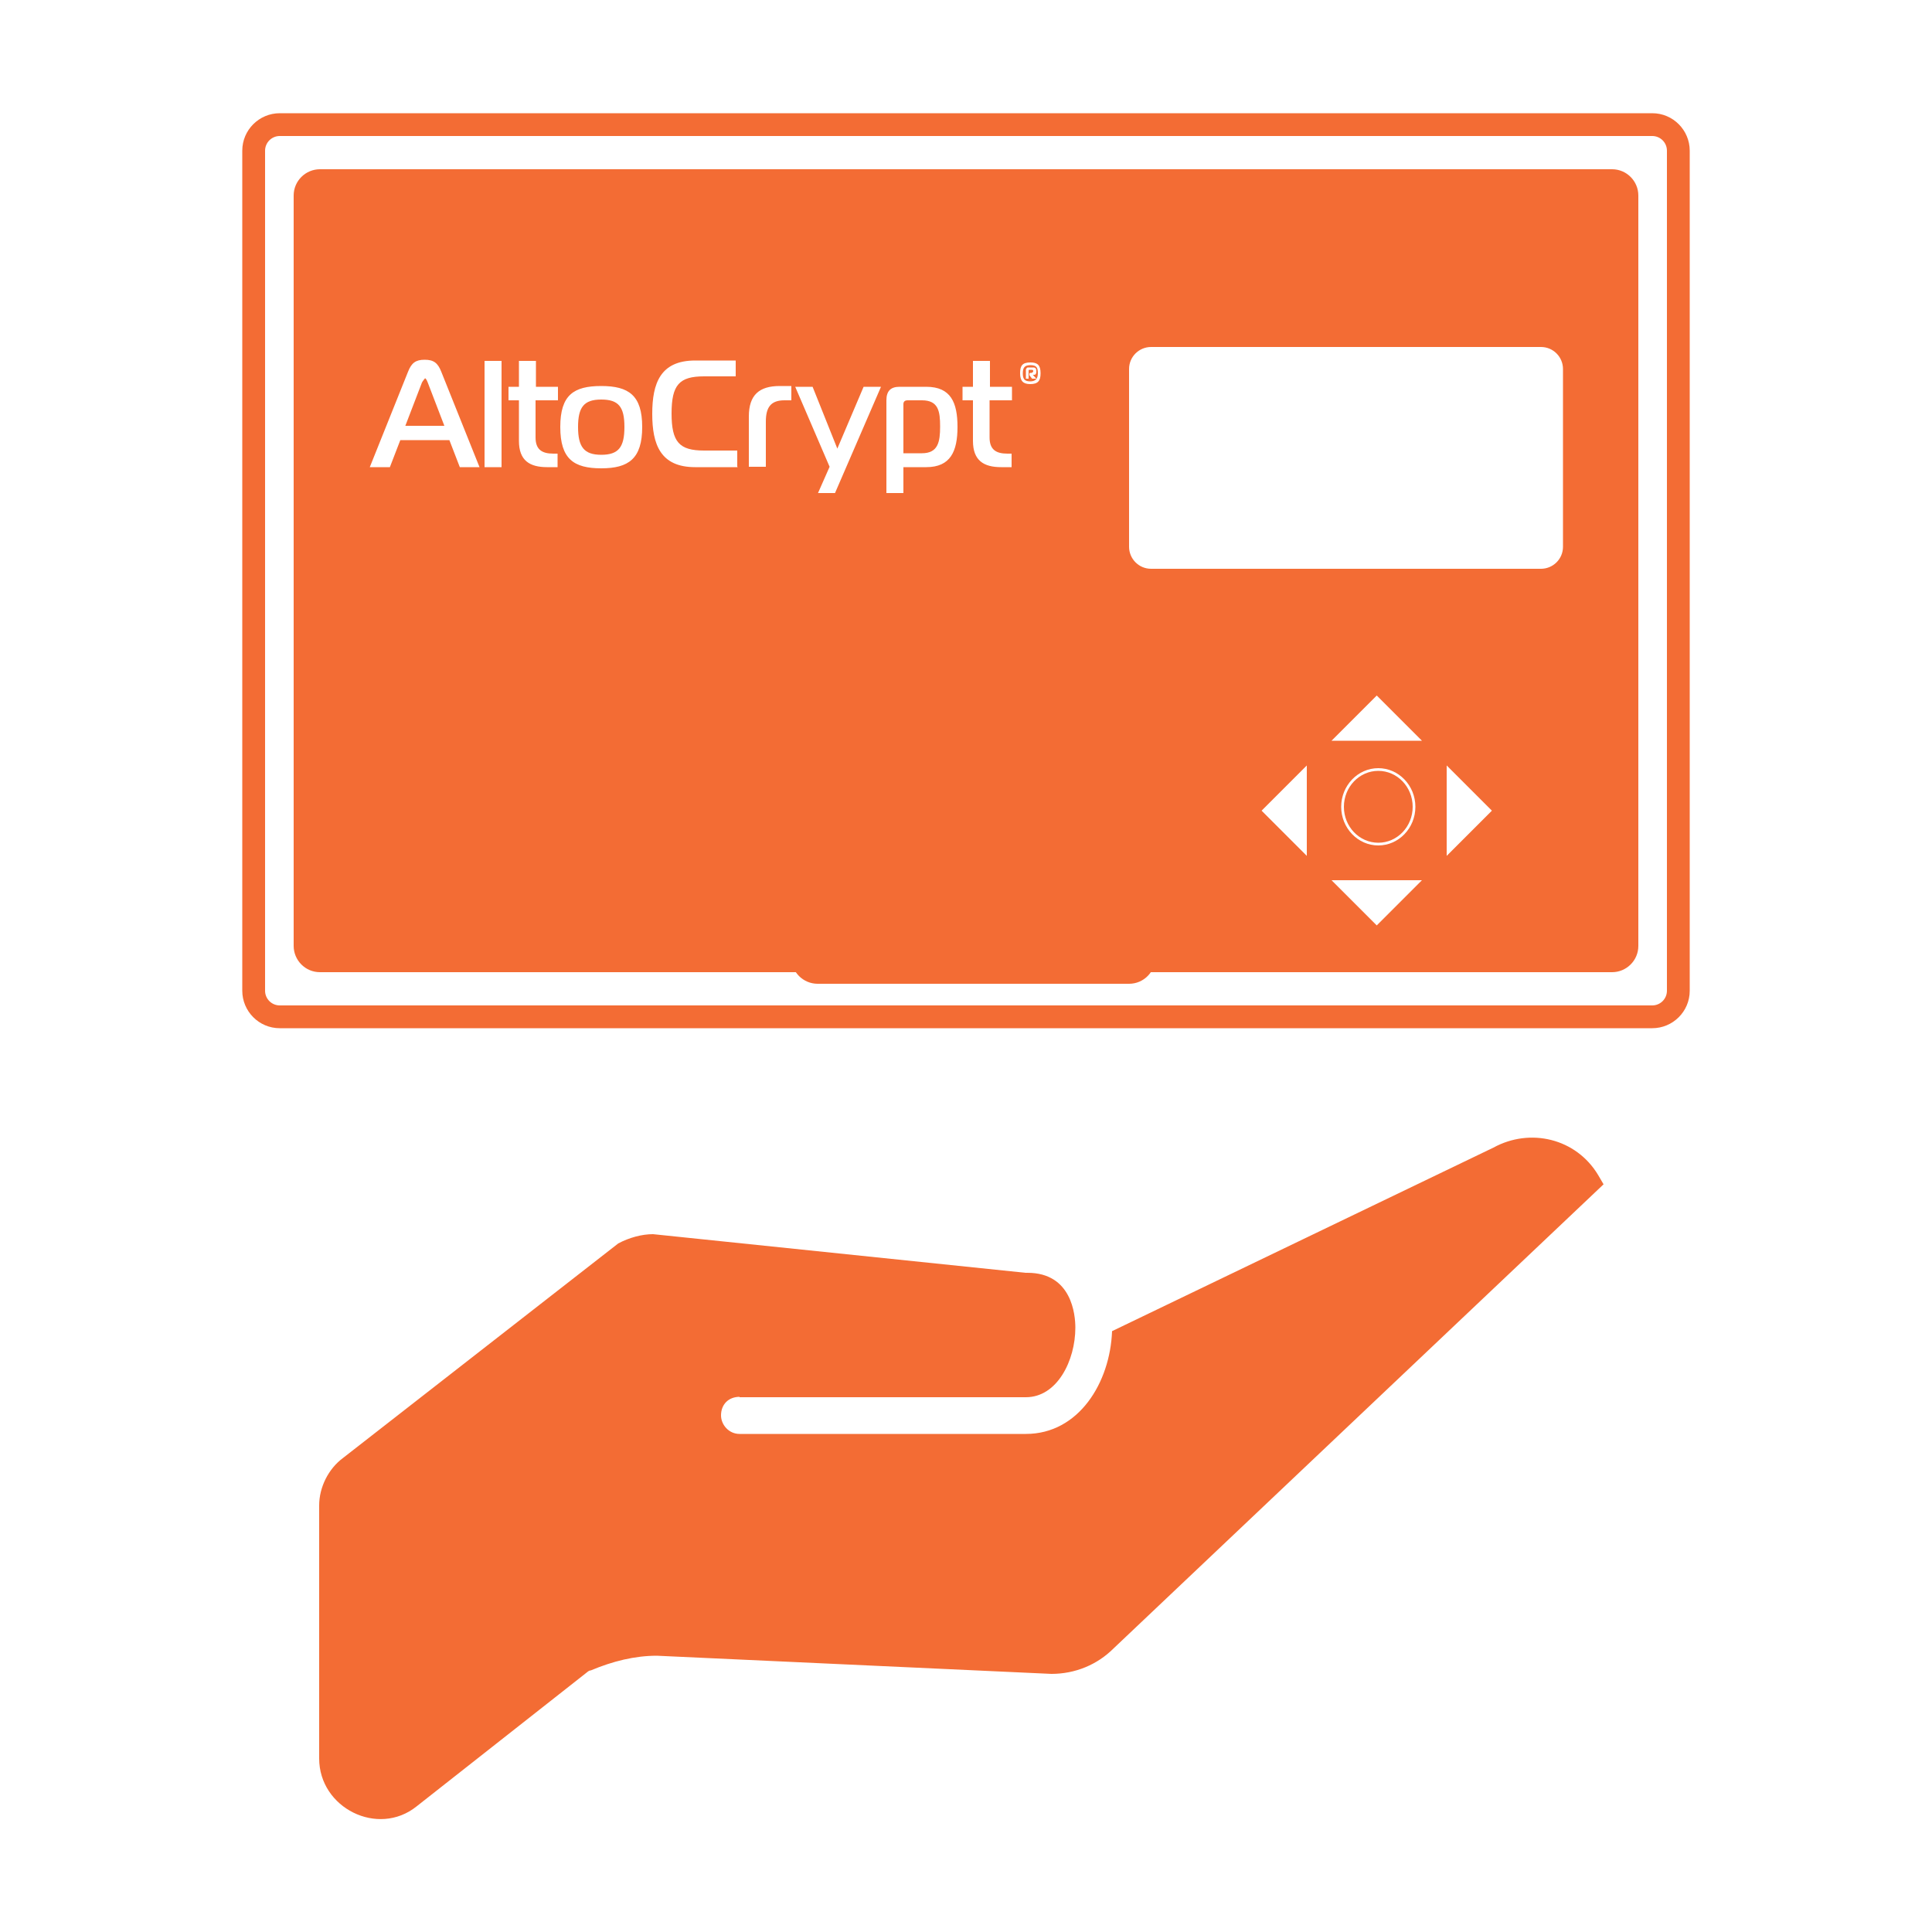
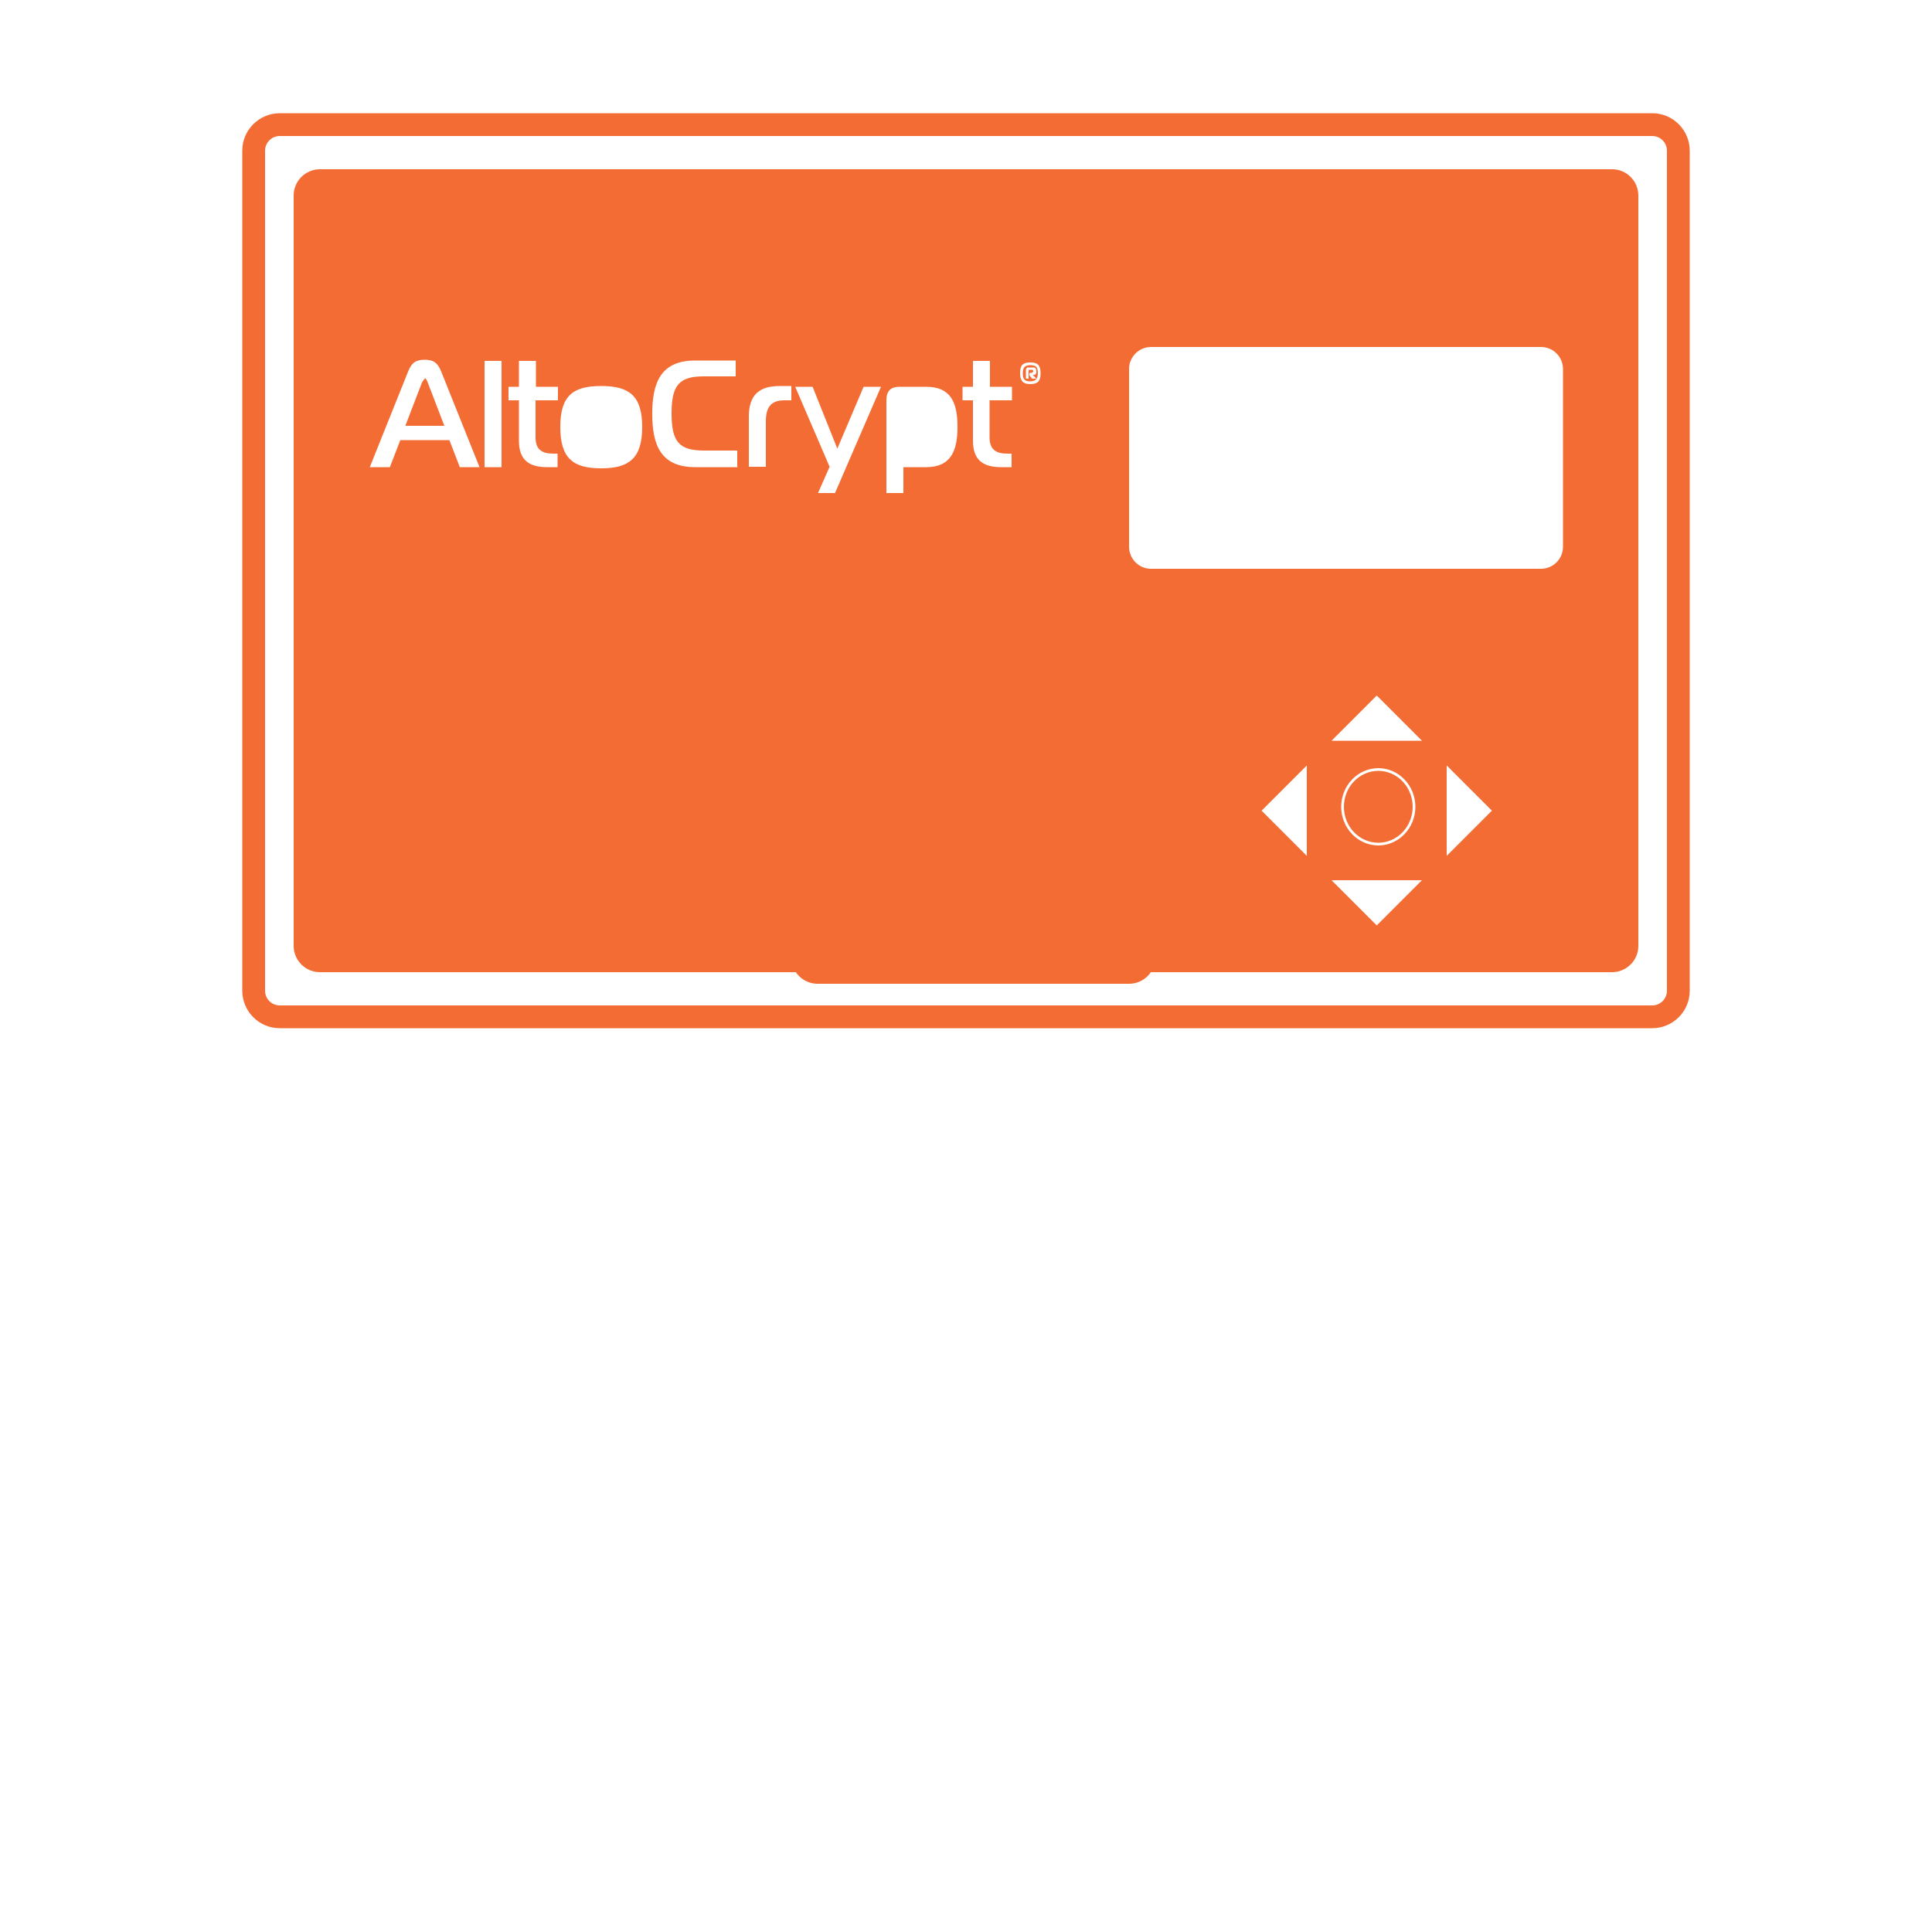
<svg xmlns="http://www.w3.org/2000/svg" id="Layer_1" data-name="Layer 1" viewBox="0 0 50 50">
  <defs>
    <style>
      .cls-1 {
        fill: #f36c34;
      }
    </style>
  </defs>
-   <path class="cls-1" d="M19.14,36.16h7.41c.81,0,1.28-.95,1.28-1.8,0-.33-.09-1.42-1.24-1.42h-.05l-9.64-1c-.29,0-.62.09-.9.24l-7.12,5.55c-.38.28-.62.76-.62,1.23v6.55c0,1.28,1.52,2.04,2.52,1.24l4.41-3.47s.05-.05.1-.05c.57-.24,1.14-.38,1.71-.38l10.21.47c.62,0,1.19-.24,1.61-.66l12.68-12.01-.14-.24c-.57-.95-1.76-1.23-2.71-.71l-9.87,4.75c-.05,1.33-.86,2.66-2.23,2.66h-7.41c-.28,0-.48-.24-.48-.48,0-.28.19-.48.48-.48h0Z" />
  <path class="cls-1" d="M42.76,26.61H7.24c-.54,0-.97-.44-.97-.97V3.9c0-.54.44-.97.97-.97h35.52c.54,0,.97.44.97.97v21.74c0,.54-.44.97-.97.97ZM7.24,3.52c-.21,0-.38.17-.38.38v21.74c0,.21.17.38.38.38h35.52c.21,0,.38-.17.38-.38V3.9c0-.21-.17-.38-.38-.38H7.24Z" />
  <path class="cls-1" d="M21.17,21.28h8.06c.37,0,.67.3.67.67v2.83c0,.37-.3.68-.68.68h-8.06c-.37,0-.68-.3-.68-.68v-2.83c0-.37.3-.68.68-.68Z" />
  <g>
-     <path class="cls-1" d="M23.86,10.36h-.37c-.07,0-.11.03-.11.1v1.27h.48c.42,0,.47-.3.47-.69s-.04-.68-.47-.68Z" />
    <path class="cls-1" d="M26.67,9.45c-.14,0-.2.05-.2.21,0,.13.03.21.19.21.13,0,.2-.06.2-.21,0-.14-.03-.21-.19-.21ZM26.71,9.8l-.07-.09s0-.02,0-.03c0-.01,0-.03.03-.03h.03s.04-.02.04-.04,0-.04-.04-.04h-.06s-.02,0-.02.02v.21h-.07v-.24s.02-.05.05-.05h.14c.06,0,.08.03.08.1,0,.08-.03.09-.06.09h-.03l.09.1h-.09Z" />
-     <path class="cls-1" d="M15.56,10.34c-.45,0-.6.2-.6.71s.15.72.6.72.6-.2.6-.72-.15-.71-.6-.71Z" />
    <ellipse class="cls-1" cx="35.67" cy="20.88" rx=".89" ry=".93" />
    <path class="cls-1" d="M11,9.79s-.06.07-.08.11l-.43,1.12h1.01l-.43-1.12s-.04-.11-.07-.11Z" />
    <path class="cls-1" d="M41.72,4.38H8.28c-.37,0-.68.3-.68.68v19.42c0,.37.3.68.68.68h33.44c.37,0,.68-.3.68-.68V5.06c0-.37-.3-.68-.68-.68ZM11.9,12.09l-.27-.7h-1.27l-.27.7h-.52l.99-2.47c.09-.23.2-.31.43-.31s.34.08.43.31l.99,2.47h-.52ZM12.98,12.09h-.44v-2.75h.44v2.75ZM14.43,10.36h-.57v.96c0,.31.16.42.46.42h.11v.35h-.27c-.45,0-.73-.17-.73-.68v-1.05h-.27v-.35h.27v-.67h.44v.67h.57v.35ZM15.56,12.12c-.71,0-1.06-.24-1.06-1.07s.35-1.06,1.06-1.06,1.06.24,1.06,1.06-.35,1.07-1.06,1.07ZM19.09,12.09h-1.1c-.9,0-1.11-.59-1.11-1.38s.21-1.38,1.11-1.38h1.05v.41h-.82c-.64,0-.84.22-.84.96s.2.96.84.96h.86v.41ZM20.48,10.36h-.18c-.35,0-.48.18-.48.55v1.17h-.44v-1.3c0-.56.27-.79.8-.79h.3v.35ZM21.62,12.76h-.45l.3-.68-.89-2.07h.45l.64,1.6.68-1.6h.45l-1.19,2.75ZM23.97,12.09h-.59v.67h-.44v-2.4c0-.24.11-.35.34-.35h.69c.64,0,.81.41.81,1.04s-.18,1.04-.81,1.04ZM26.18,10.36h-.57v.96c0,.31.16.42.46.42h.11v.35h-.27c-.45,0-.73-.17-.73-.68v-1.05h-.27v-.35h.27v-.67h.44v.67h.57v.35ZM26.66,9.94c-.18,0-.26-.08-.26-.28s.06-.28.27-.28c.18,0,.26.07.26.28,0,.2-.07.28-.27.28ZM33.82,22.15l-1.17-1.17,1.17-1.17v2.34ZM35.63,23.95l-1.17-1.17h2.34l-1.17,1.17ZM34.71,20.88c0-.55.43-1,.96-1s.96.45.96,1-.43,1-.96,1-.96-.45-.96-1ZM34.46,19.17l1.17-1.17,1.17,1.17h-2.34ZM37.44,22.15v-2.34l1.17,1.17-1.17,1.17ZM40.45,14.15c0,.32-.26.57-.57.57h-10.09c-.32,0-.57-.26-.57-.57v-4.6c0-.32.26-.57.57-.57h10.09c.32,0,.57.26.57.57v4.6Z" />
  </g>
</svg>